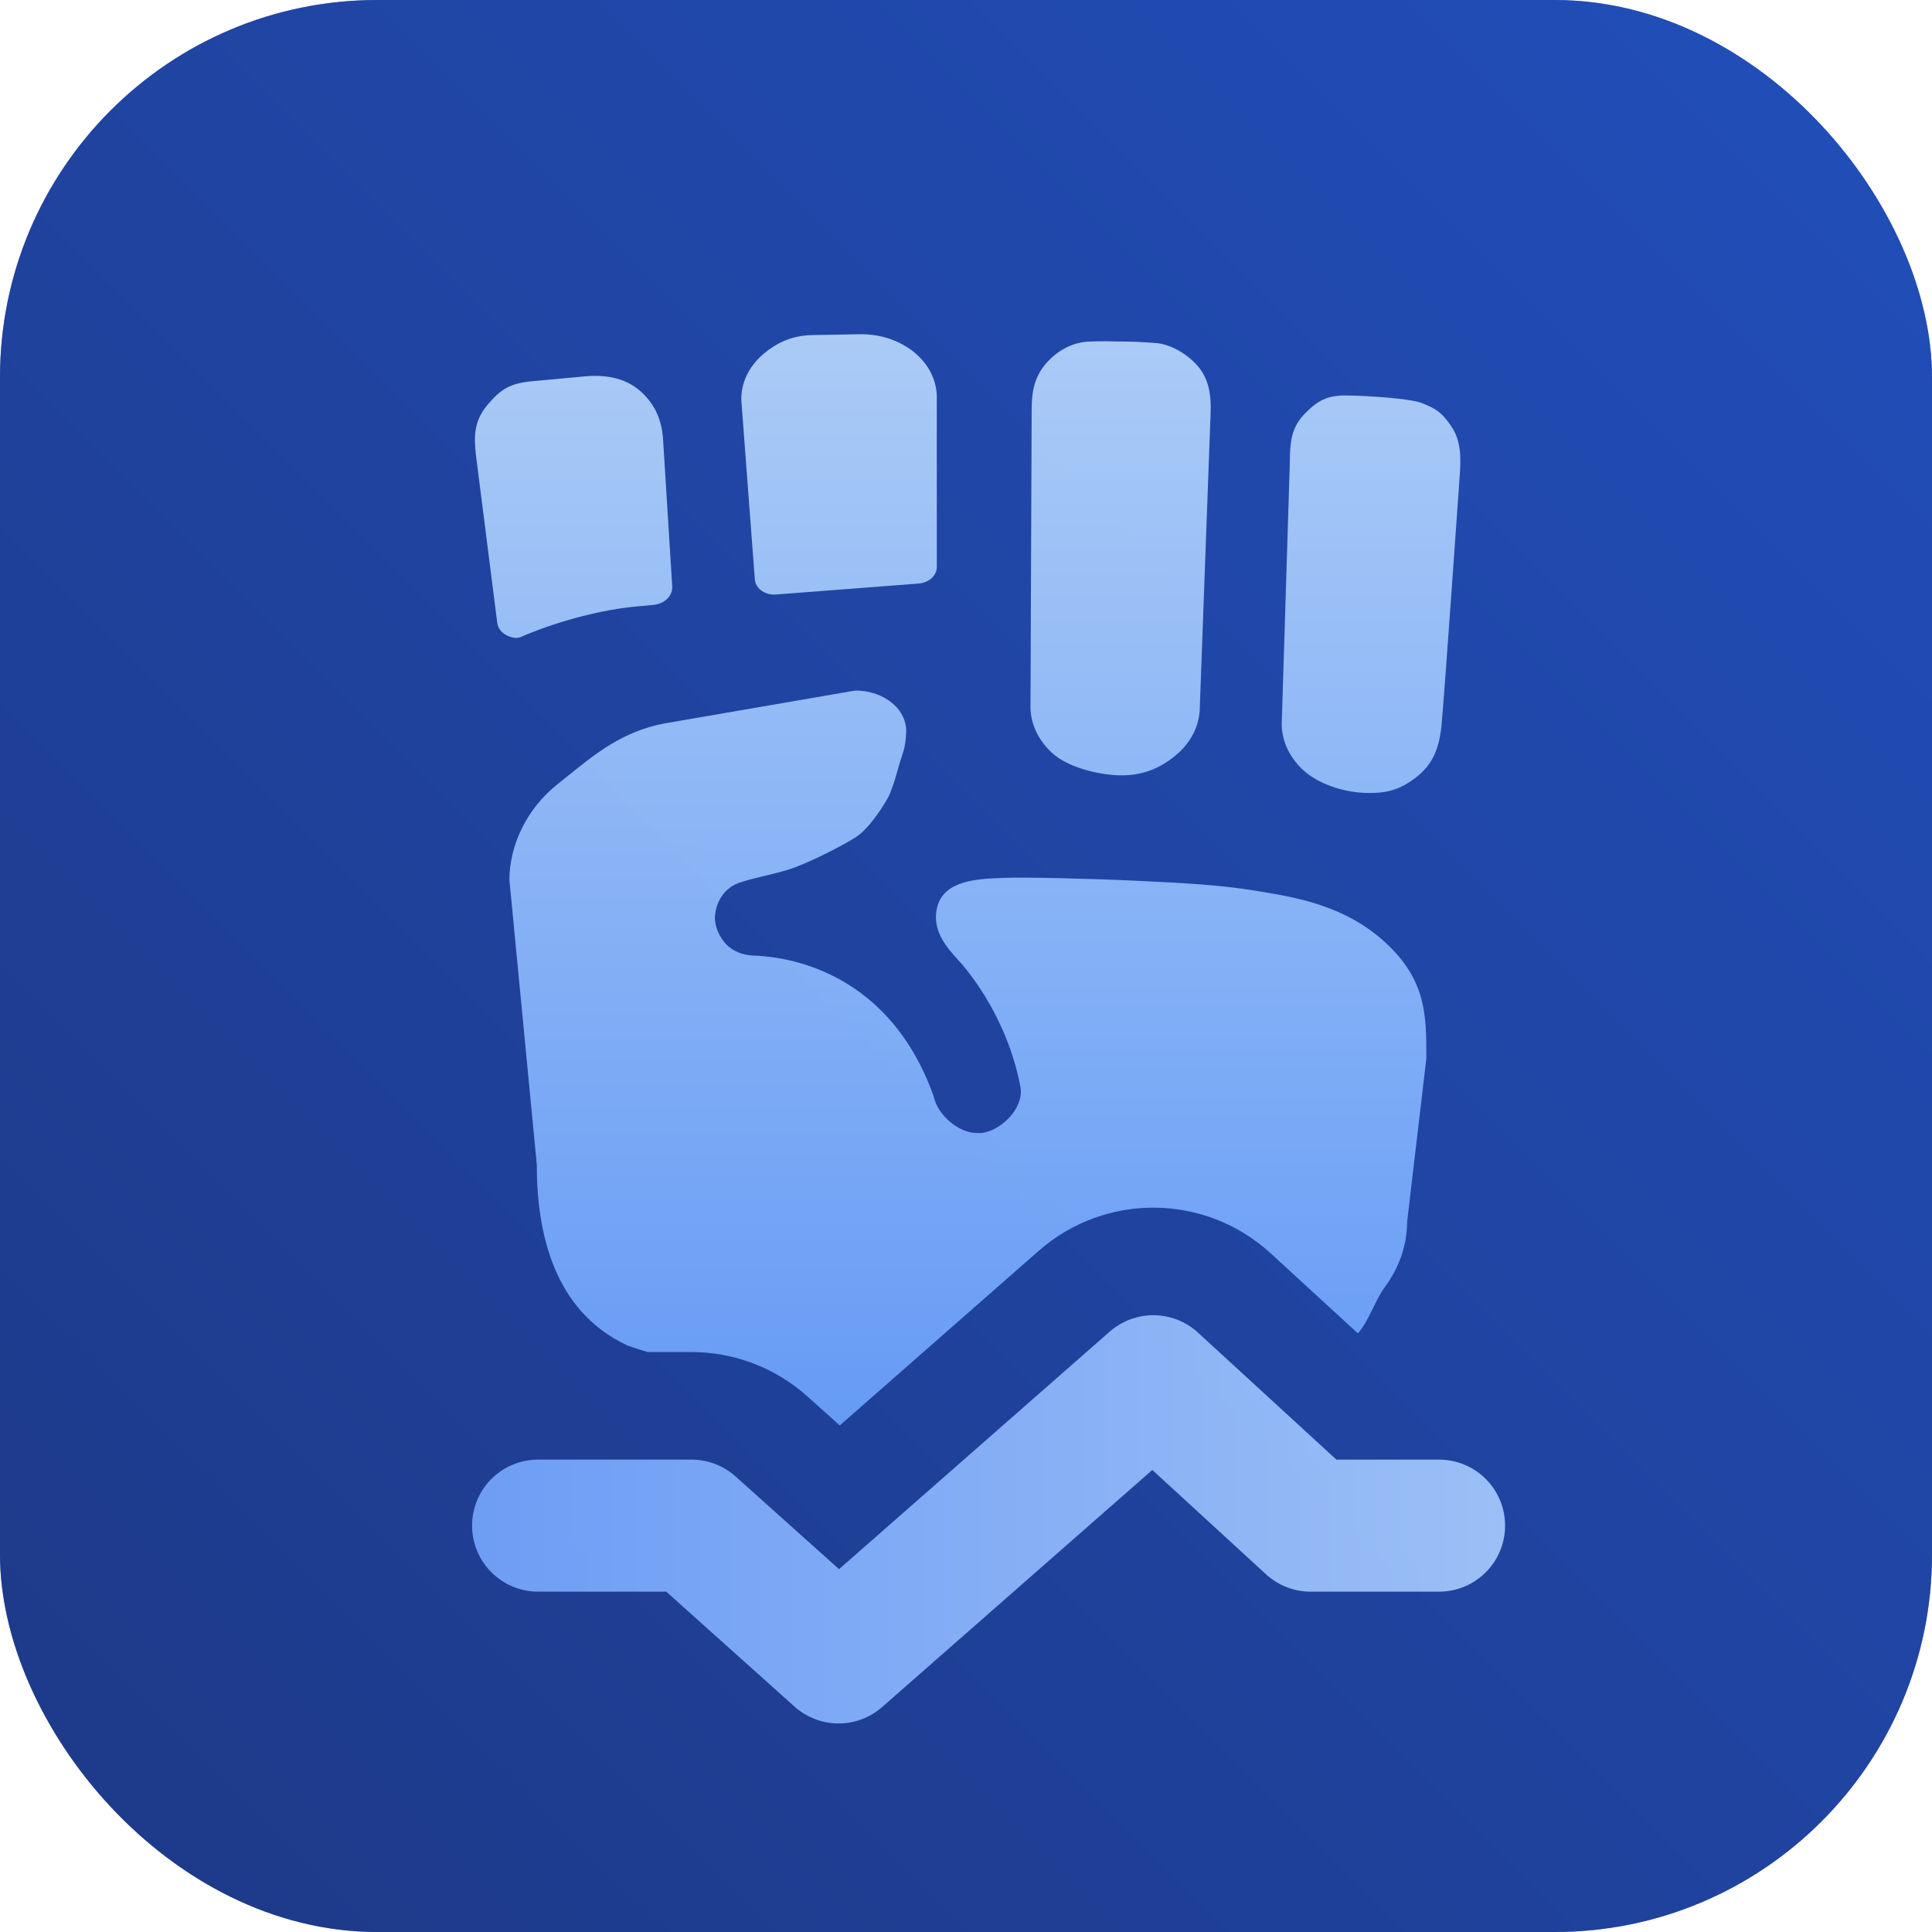
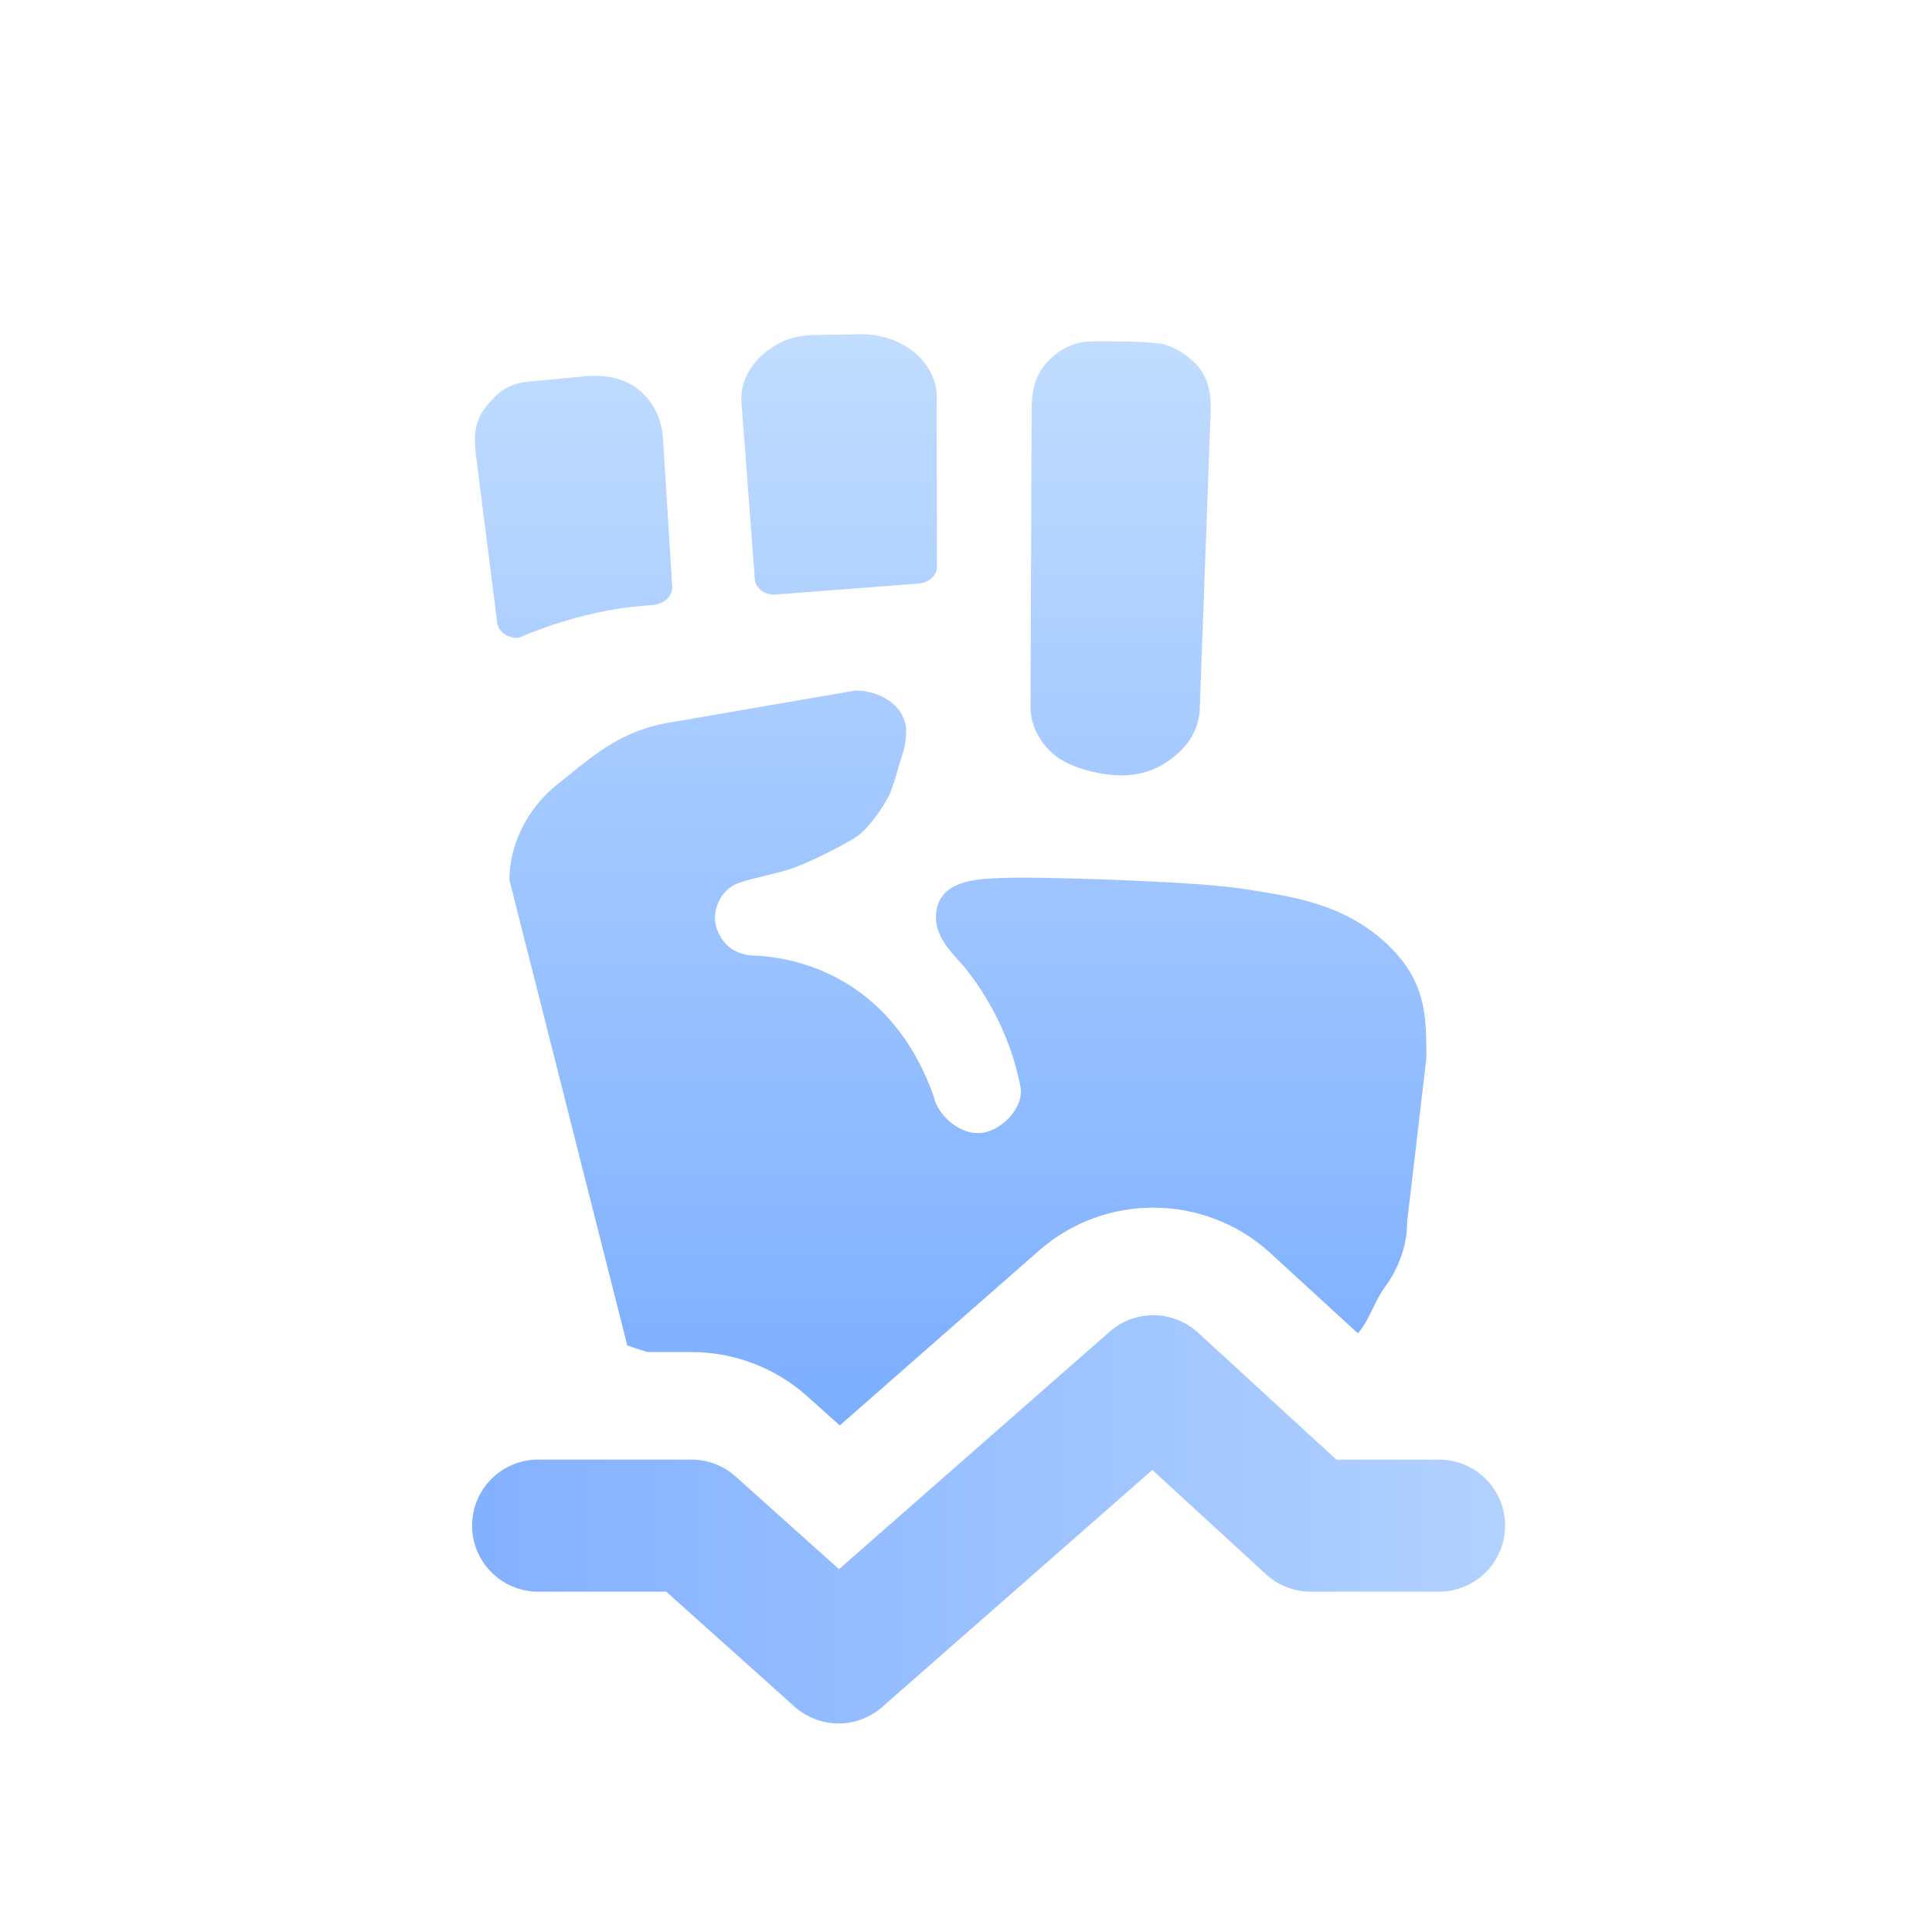
<svg xmlns="http://www.w3.org/2000/svg" width="148" height="148" viewBox="0 0 148 148" fill="none">
-   <rect width="148" height="148" rx="28.906" fill="#1E3A8A" />
-   <rect width="148" height="148" rx="28.906" fill="url(#paint0_linear_272_758)" fill-opacity="0.5" />
  <path d="M41.221 116.87H52.971L64.238 126.966L88.348 105.809L100.403 116.87H110.238" stroke="url(#paint1_linear_272_758)" stroke-opacity="0.9" stroke-width="10.117" stroke-linecap="round" stroke-linejoin="round" />
  <path d="M70.261 44.705C70.665 44.7 71.05 44.562 71.333 44.319C71.615 44.077 71.771 43.751 71.766 43.414L71.763 30.32C71.726 29.031 71.076 27.811 69.959 26.927C68.84 26.043 67.344 25.567 65.799 25.605L62.208 25.669C60.663 25.707 59.468 26.25 58.4 27.188C57.332 28.127 56.753 29.38 56.789 30.67L57.82 44.334C57.841 45.025 58.528 45.568 59.356 45.549L70.262 44.71L70.261 44.705Z" fill="url(#paint2_linear_272_758)" fill-opacity="0.9" />
  <path d="M92.737 31.658C92.802 30.244 92.587 28.98 91.719 28.003C90.85 27.026 89.59 26.36 88.556 26.279C87.522 26.198 86.79 26.163 85.971 26.163C85.883 26.162 85.791 26.16 85.696 26.158C85.082 26.145 84.309 26.129 83.382 26.169C82.312 26.215 81.115 26.728 80.173 27.795C79.23 28.861 79.022 30.027 79.03 31.443L78.941 53.911C78.875 55.325 79.496 56.704 80.661 57.737C81.826 58.77 84.1 59.364 85.796 59.395C87.491 59.426 88.833 58.875 90.039 57.885C91.246 56.895 91.921 55.54 91.913 54.125L92.737 31.658Z" fill="url(#paint3_linear_272_758)" fill-opacity="0.9" />
  <path d="M51.493 44.885L50.782 33.459C50.651 32.175 50.203 30.972 49.04 29.95C47.876 28.928 46.355 28.689 44.799 28.832L41.019 29.181C39.112 29.321 38.388 29.775 37.332 31.03C36.275 32.285 36.317 33.497 36.448 34.781L38.088 47.684C38.132 48.139 38.457 48.536 38.946 48.731C39.435 48.926 39.723 48.919 40.188 48.667C43.122 47.463 46.212 46.691 48.806 46.453L50.058 46.338C50.474 46.3 50.859 46.125 51.128 45.853C51.397 45.58 51.528 45.232 51.493 44.885Z" fill="url(#paint4_linear_272_758)" fill-opacity="0.9" />
-   <path d="M111.164 32.637C111.953 33.788 111.921 35.133 111.813 36.544C111.813 36.544 110.605 53.854 110.422 55.618C110.239 57.382 109.724 58.58 108.488 59.542C107.252 60.503 106.209 60.807 104.516 60.737C102.821 60.667 100.934 60.024 99.8 58.964C98.667 57.904 98.088 56.512 98.197 55.1L98.806 35.479C98.806 33.483 99.057 32.593 100.029 31.611C101.002 30.629 101.676 30.406 102.517 30.316C103.358 30.225 107.952 30.468 108.941 30.884L108.945 30.886C109.931 31.3 110.376 31.488 111.164 32.637Z" fill="url(#paint5_linear_272_758)" fill-opacity="0.9" />
-   <path d="M52.971 103.573H49.604C49.309 103.484 48.852 103.34 48.852 103.34L48.051 103.064C42.396 100.418 41.12 94.395 41.12 89.205L39.023 67.407C39.021 64.762 40.351 61.937 42.718 60.067C43.013 59.834 43.304 59.598 43.596 59.363C45.65 57.703 47.711 56.037 50.87 55.423L65.524 52.898C67.44 52.901 69.068 54.002 69.369 55.496C69.411 55.703 69.427 55.914 69.416 56.124C69.366 57.088 69.251 57.435 69.071 57.978C68.981 58.251 68.874 58.572 68.751 59.045H68.75C68.6 59.6 68.421 60.157 68.205 60.705V60.727C67.965 61.336 66.65 63.441 65.561 64.132C64.473 64.824 61.74 66.219 60.341 66.634C59.699 66.825 59.099 66.969 58.533 67.105C57.867 67.266 57.247 67.415 56.659 67.615C55.571 67.985 54.96 68.9 54.795 69.944C54.63 70.989 55.238 71.969 55.709 72.416C56.181 72.865 56.86 73.145 57.593 73.195V73.196C57.621 73.198 57.665 73.2 57.723 73.202C59.041 73.254 67.82 73.599 71.521 83.975C71.819 85.418 73.43 86.794 74.842 86.796H75.126C76.642 86.672 78.478 84.901 78.167 83.25C77.324 78.769 75.012 75.445 73.785 73.976C73.672 73.841 73.54 73.695 73.398 73.539C72.533 72.584 71.299 71.223 71.819 69.399C72.379 67.432 74.941 67.33 76.537 67.266C76.663 67.261 76.783 67.256 76.896 67.251C78.339 67.181 83.33 67.297 86.906 67.464C90.482 67.631 93.435 67.774 96.234 68.242C96.325 68.257 96.417 68.272 96.51 68.287L96.517 68.289C99.291 68.749 103.041 69.371 106.101 72.178C109.266 75.083 109.266 77.774 109.266 81.074L107.791 93.606C107.789 95.35 107.207 97.064 106.101 98.575C105.732 99.076 105.454 99.646 105.176 100.215C104.842 100.898 104.509 101.58 104.021 102.142L97.339 96.011C92.337 91.421 84.681 91.337 79.578 95.814L64.331 109.194L61.845 106.967C59.406 104.782 56.246 103.573 52.971 103.573Z" fill="url(#paint6_linear_272_758)" fill-opacity="0.9" />
+   <path d="M52.971 103.573H49.604C49.309 103.484 48.852 103.34 48.852 103.34L48.051 103.064L39.023 67.407C39.021 64.762 40.351 61.937 42.718 60.067C43.013 59.834 43.304 59.598 43.596 59.363C45.65 57.703 47.711 56.037 50.87 55.423L65.524 52.898C67.44 52.901 69.068 54.002 69.369 55.496C69.411 55.703 69.427 55.914 69.416 56.124C69.366 57.088 69.251 57.435 69.071 57.978C68.981 58.251 68.874 58.572 68.751 59.045H68.75C68.6 59.6 68.421 60.157 68.205 60.705V60.727C67.965 61.336 66.65 63.441 65.561 64.132C64.473 64.824 61.74 66.219 60.341 66.634C59.699 66.825 59.099 66.969 58.533 67.105C57.867 67.266 57.247 67.415 56.659 67.615C55.571 67.985 54.96 68.9 54.795 69.944C54.63 70.989 55.238 71.969 55.709 72.416C56.181 72.865 56.86 73.145 57.593 73.195V73.196C57.621 73.198 57.665 73.2 57.723 73.202C59.041 73.254 67.82 73.599 71.521 83.975C71.819 85.418 73.43 86.794 74.842 86.796H75.126C76.642 86.672 78.478 84.901 78.167 83.25C77.324 78.769 75.012 75.445 73.785 73.976C73.672 73.841 73.54 73.695 73.398 73.539C72.533 72.584 71.299 71.223 71.819 69.399C72.379 67.432 74.941 67.33 76.537 67.266C76.663 67.261 76.783 67.256 76.896 67.251C78.339 67.181 83.33 67.297 86.906 67.464C90.482 67.631 93.435 67.774 96.234 68.242C96.325 68.257 96.417 68.272 96.51 68.287L96.517 68.289C99.291 68.749 103.041 69.371 106.101 72.178C109.266 75.083 109.266 77.774 109.266 81.074L107.791 93.606C107.789 95.35 107.207 97.064 106.101 98.575C105.732 99.076 105.454 99.646 105.176 100.215C104.842 100.898 104.509 101.58 104.021 102.142L97.339 96.011C92.337 91.421 84.681 91.337 79.578 95.814L64.331 109.194L61.845 106.967C59.406 104.782 56.246 103.573 52.971 103.573Z" fill="url(#paint6_linear_272_758)" fill-opacity="0.9" />
  <defs>
    <linearGradient id="paint0_linear_272_758" x1="148" y1="0" x2="0" y2="148" gradientUnits="userSpaceOnUse">
      <stop stop-color="#2563EB" />
      <stop offset="0.932" stop-color="#1E3A8A" />
    </linearGradient>
    <linearGradient id="paint1_linear_272_758" x1="3.179" y1="116.492" x2="144.675" y2="116.492" gradientUnits="userSpaceOnUse">
      <stop stop-color="#6199FF" />
      <stop offset="1" stop-color="#BCDAFF" />
    </linearGradient>
    <linearGradient id="paint2_linear_272_758" x1="76.123" y1="120.973" x2="76.123" y2="15.176" gradientUnits="userSpaceOnUse">
      <stop stop-color="#639EFF" />
      <stop offset="0" stop-color="#639EFF" />
      <stop offset="1" stop-color="#C4E0FF" />
      <stop offset="1" stop-color="#C4E0FF" />
    </linearGradient>
    <linearGradient id="paint3_linear_272_758" x1="76.123" y1="120.973" x2="76.123" y2="15.176" gradientUnits="userSpaceOnUse">
      <stop stop-color="#639EFF" />
      <stop offset="0" stop-color="#639EFF" />
      <stop offset="1" stop-color="#C4E0FF" />
      <stop offset="1" stop-color="#C4E0FF" />
    </linearGradient>
    <linearGradient id="paint4_linear_272_758" x1="76.123" y1="120.973" x2="76.123" y2="15.176" gradientUnits="userSpaceOnUse">
      <stop stop-color="#639EFF" />
      <stop offset="0" stop-color="#639EFF" />
      <stop offset="1" stop-color="#C4E0FF" />
      <stop offset="1" stop-color="#C4E0FF" />
    </linearGradient>
    <linearGradient id="paint5_linear_272_758" x1="76.123" y1="120.973" x2="76.123" y2="15.176" gradientUnits="userSpaceOnUse">
      <stop stop-color="#639EFF" />
      <stop offset="0" stop-color="#639EFF" />
      <stop offset="1" stop-color="#C4E0FF" />
      <stop offset="1" stop-color="#C4E0FF" />
    </linearGradient>
    <linearGradient id="paint6_linear_272_758" x1="76.123" y1="120.973" x2="76.123" y2="15.176" gradientUnits="userSpaceOnUse">
      <stop stop-color="#639EFF" />
      <stop offset="0" stop-color="#639EFF" />
      <stop offset="1" stop-color="#C4E0FF" />
      <stop offset="1" stop-color="#C4E0FF" />
    </linearGradient>
  </defs>
</svg>